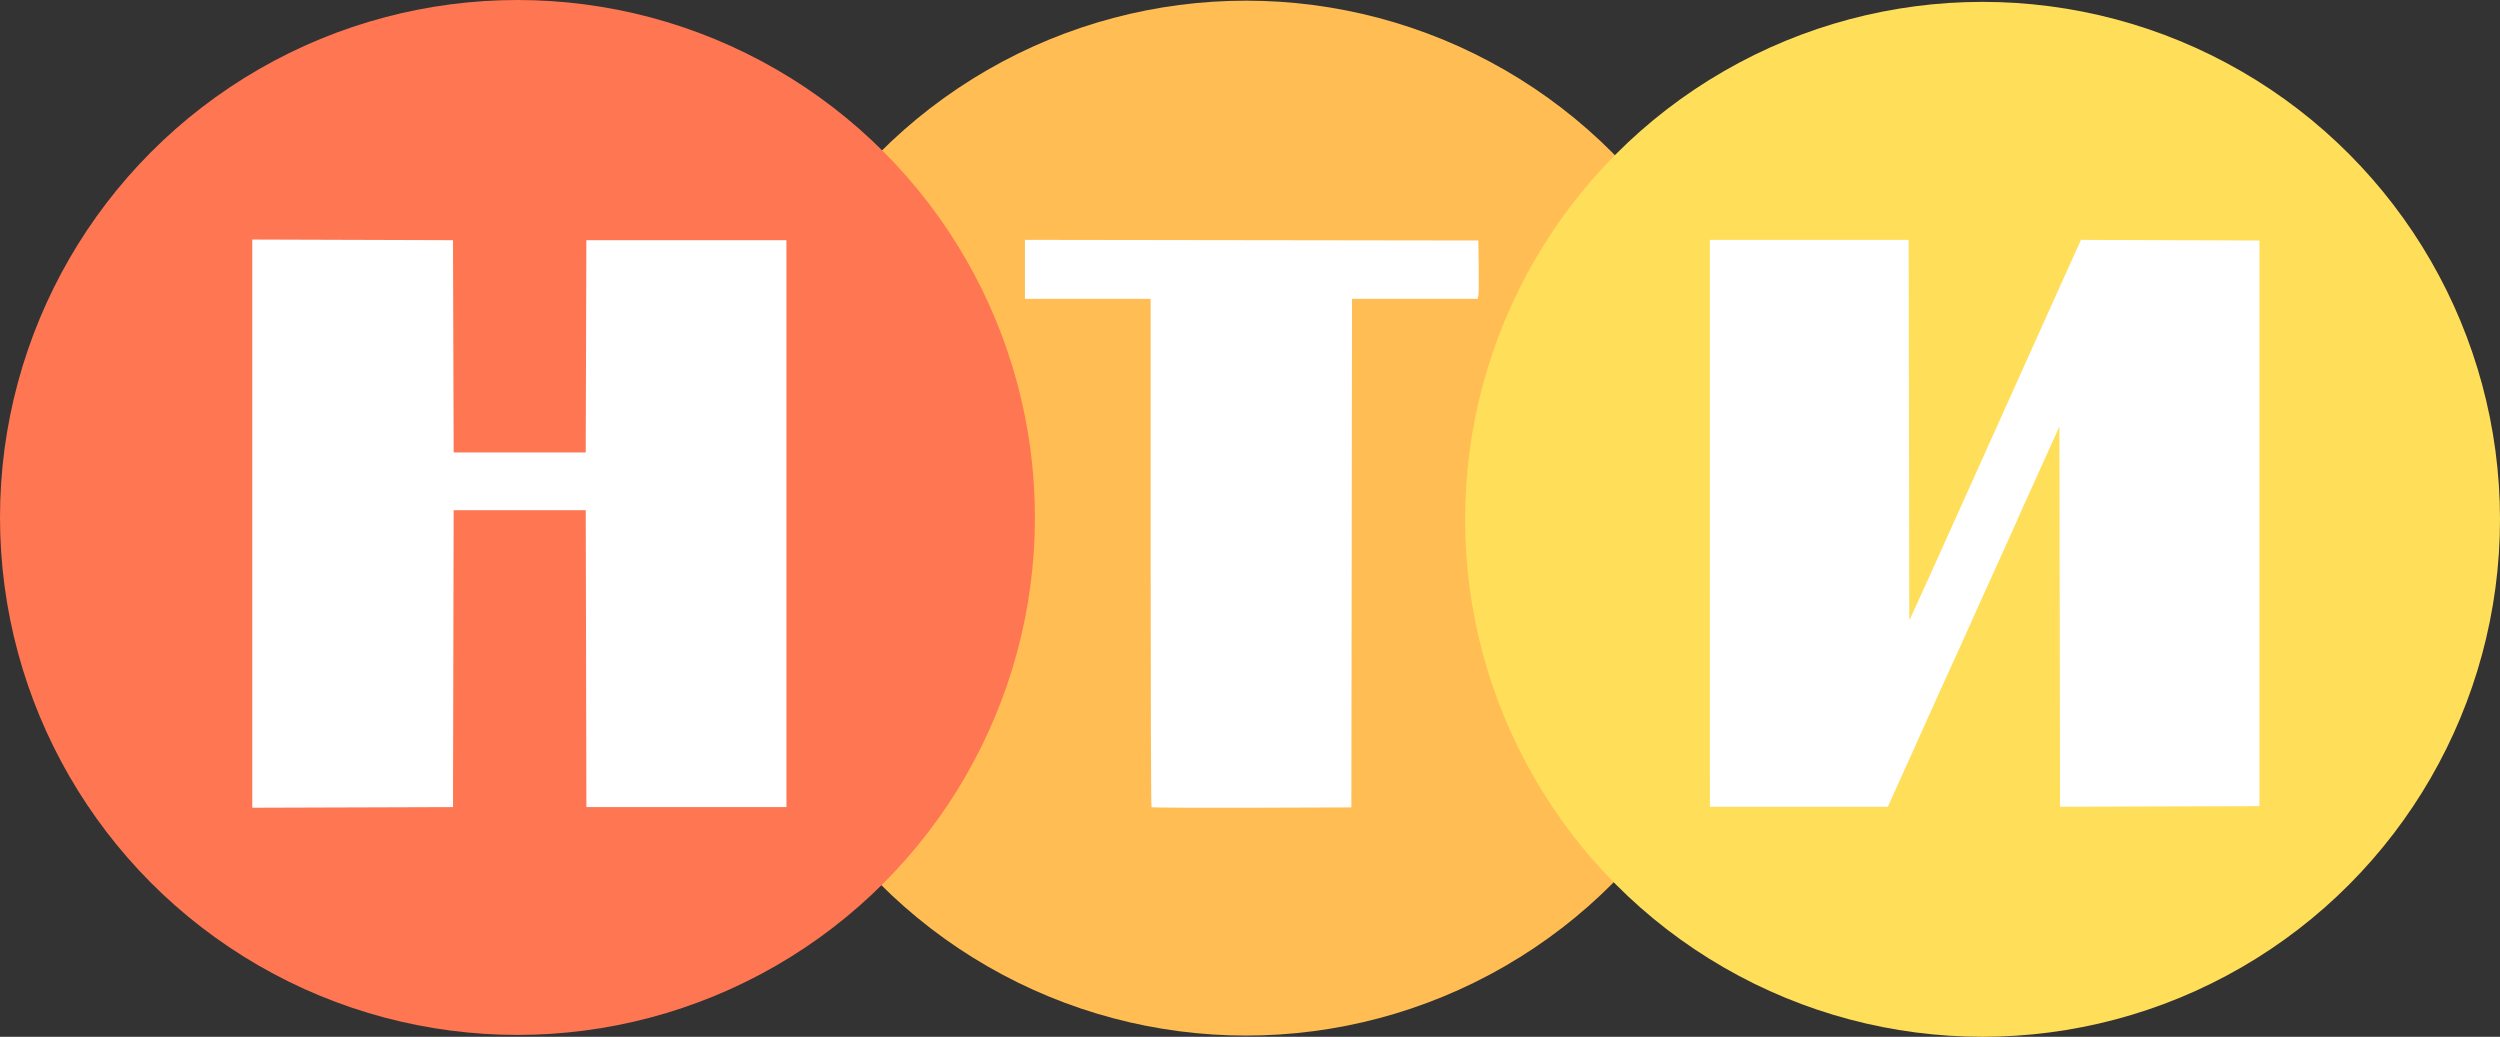
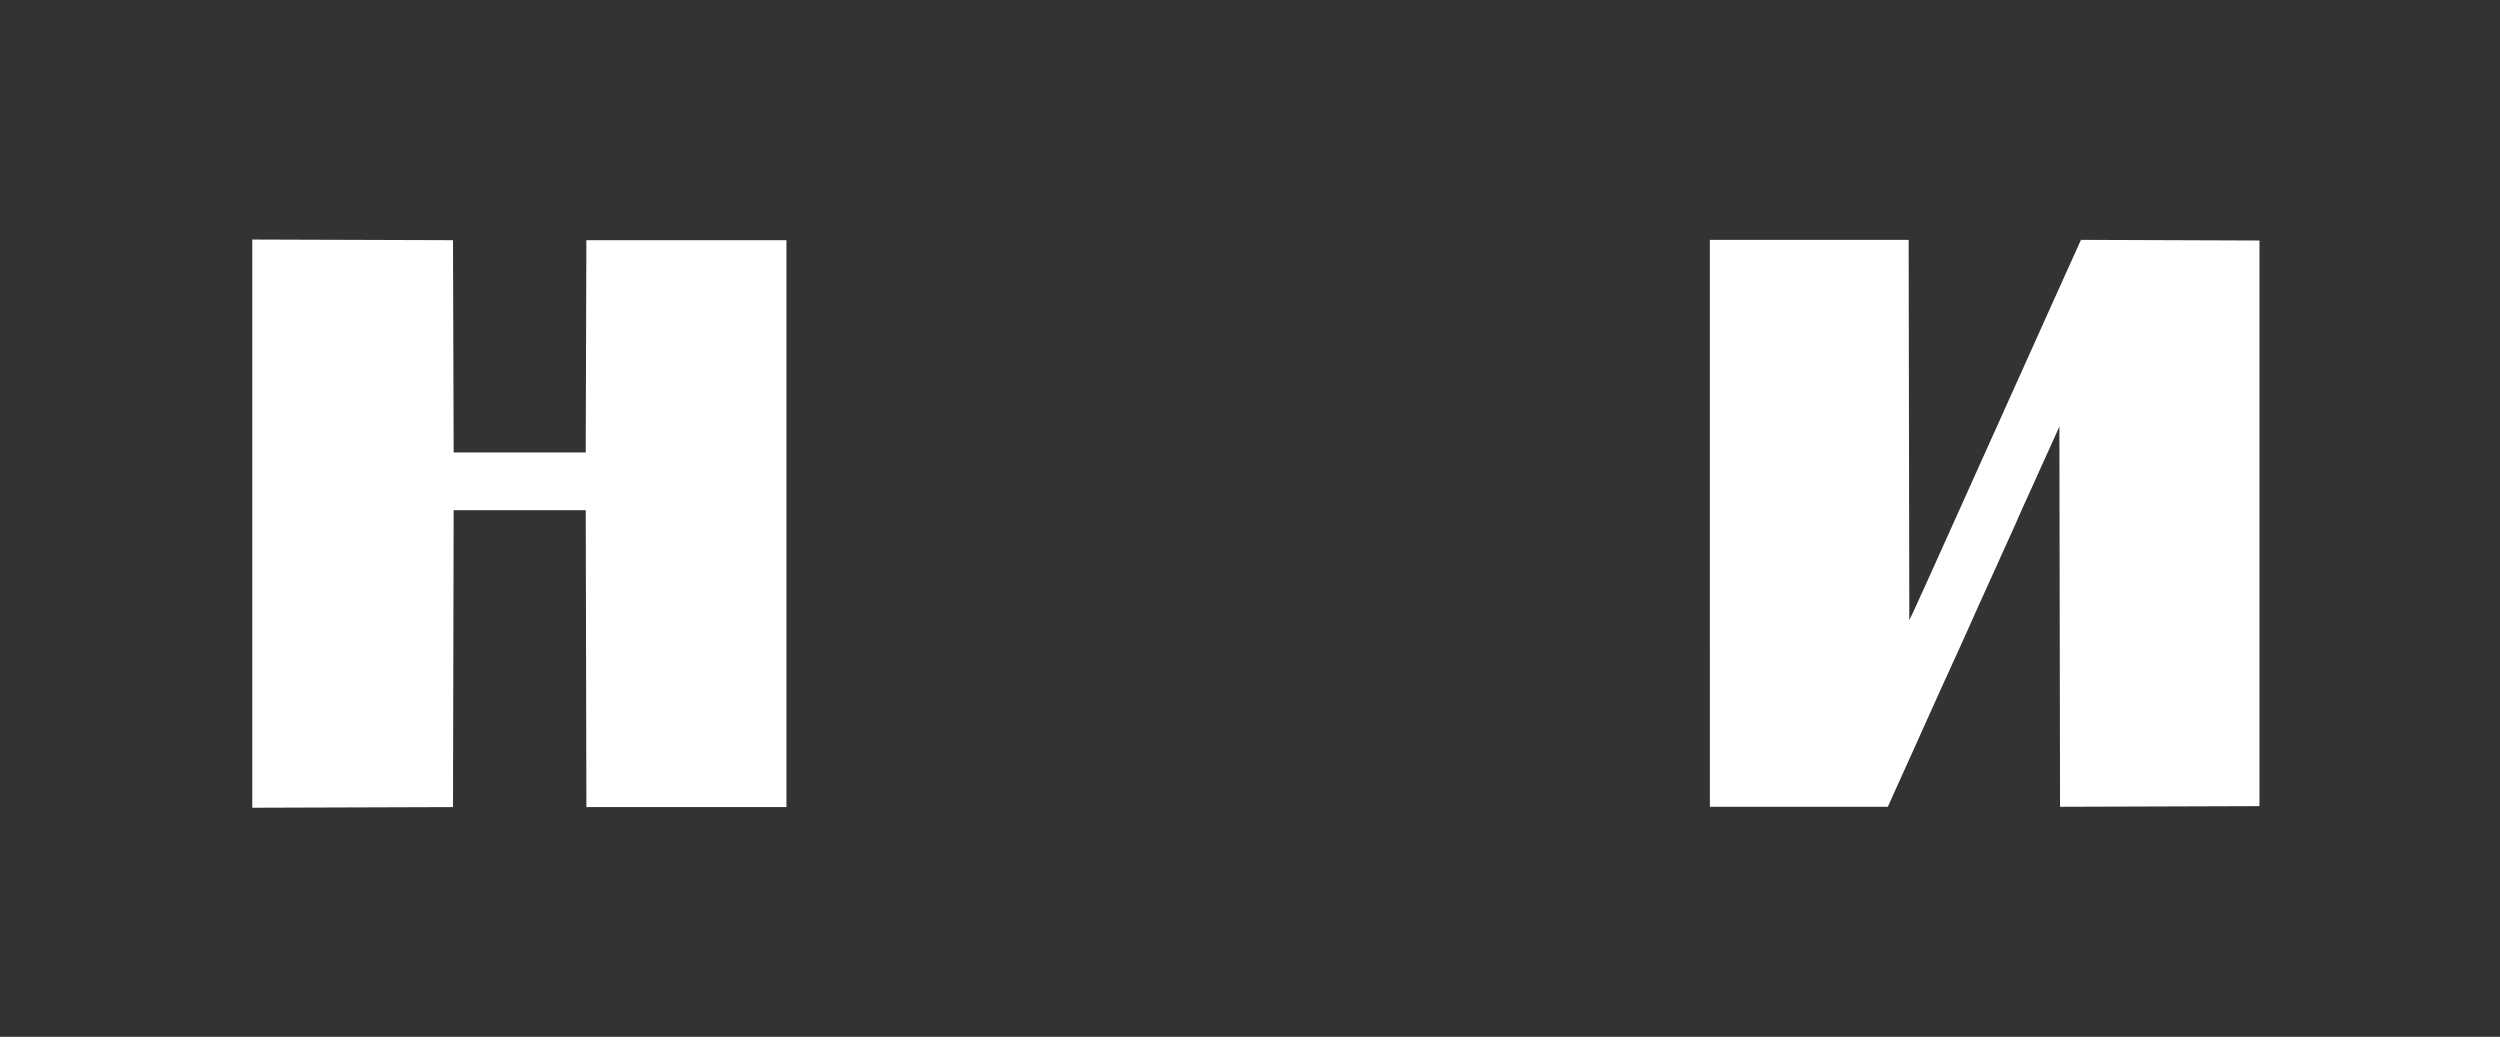
<svg xmlns="http://www.w3.org/2000/svg" xmlns:ns1="http://sodipodi.sourceforge.net/DTD/sodipodi-0.dtd" xmlns:ns2="http://www.inkscape.org/namespaces/inkscape" ns1:docname="НТИ 1980.svg" ns2:version="1.0 (4035a4fb49, 2020-05-01)" id="svg8" version="1.1" viewBox="0 0 185.208 76.809" height="76.809mm" width="185.208mm">
  <rect x="0" y="0" width="185.208" height="76.809" fill="#333333" stroke="none" />
  <defs id="defs2" />
  <ns1:namedview ns2:window-maximized="1" ns2:window-y="-8" ns2:window-x="-8" ns2:window-height="1017" ns2:window-width="1920" units="mm" showguides="true" showgrid="false" ns2:document-rotation="0" ns2:current-layer="layer1" ns2:document-units="mm" ns2:cy="136.24247" ns2:cx="258.34209" ns2:zoom="1.4" ns2:pageshadow="2" ns2:pageopacity="0.0" borderopacity="1.0" bordercolor="#666666" pagecolor="#ffffff" id="base" />
  <g id="layer1" ns2:groupmode="layer" ns2:label="Слой 1">
-     <circle r="38.335" cy="38.384" cx="92.313" id="path38" style="opacity:1;fill:#ffbd53;fill-opacity:1;stroke-width:0.074" />
-     <circle style="opacity:1;fill:#ffde5a;fill-opacity:1;stroke-width:0.074" id="path38-1" cx="146.873" cy="38.474" r="38.335" />
-     <circle r="38.335" cy="38.335" cx="38.335" id="path38-1-1" style="opacity:1;fill:#ff7653;fill-opacity:1;stroke-width:0.074" />
    <path id="path893" d="M 18.69,38.793 V 17.746 l 7.435,0.024 7.435,0.024 0.024,7.863 0.024,7.863 h 4.892 4.892 l 0.024,-7.863 0.024,-7.863 h 7.411 7.411 V 38.793 59.792 H 50.853 43.442 L 43.418,48.794 43.394,37.796 H 38.501 33.608 l -0.024,10.998 -0.024,10.998 -7.435,0.024 -7.435,0.024 z" style="opacity:1;fill:#ffffff;fill-opacity:1;stroke-width:0.095" />
-     <path id="path895" d="m 85.307,59.8 c -0.035,-0.035 -0.064,-8.523 -0.064,-18.862 V 22.141 h -4.656 -4.656 V 19.955 17.769 l 16.795,0.024 16.795,0.024 0.027,1.948 c 0.015,1.071 0.003,2.044 -0.026,2.162 l -0.052,0.214 h -4.654 -4.654 l -0.024,18.837 -0.024,18.837 -7.371,0.024 c -4.054,0.013 -7.4,-0.004 -7.435,-0.04 z" style="opacity:1;fill:#ffffff;fill-opacity:1;stroke-width:0.095" />
-     <path id="path897" d="M 126.671,38.769 V 17.77 h 7.364 7.364 l 0.024,14.087 0.024,14.087 0.253,-0.523 c 0.139,-0.287 0.636,-1.378 1.105,-2.423 0.469,-1.045 1.739,-3.867 2.824,-6.271 1.084,-2.404 2.556,-5.675 3.271,-7.269 0.715,-1.594 2.192,-4.876 3.282,-7.293 l 1.982,-4.395 6.612,0.024 6.612,0.024 V 38.769 59.721 l -7.387,0.024 -7.387,0.024 -0.024,-14.085 -0.024,-14.085 -0.513,1.138 c -0.282,0.626 -0.64,1.416 -0.794,1.756 -0.155,0.34 -0.453,1.002 -0.664,1.473 -0.21,0.47 -0.548,1.212 -0.75,1.649 -0.202,0.436 -0.367,0.807 -0.367,0.825 0,0.017 -0.124,0.302 -0.276,0.632 -0.152,0.33 -0.468,1.028 -0.702,1.551 -0.234,0.523 -0.533,1.185 -0.664,1.473 -0.304,0.668 -1.127,2.484 -1.378,3.041 -0.106,0.235 -0.363,0.812 -0.571,1.283 -0.208,0.47 -0.507,1.133 -0.665,1.473 -0.158,0.34 -0.478,1.045 -0.712,1.568 -0.234,0.523 -0.585,1.292 -0.78,1.71 -0.195,0.418 -0.58,1.273 -0.856,1.9 -0.276,0.627 -0.843,1.888 -1.259,2.803 -0.416,0.915 -0.982,2.165 -1.257,2.779 l -0.5,1.116 h -6.592 -6.592 z" style="opacity:1;fill:#ffffff;fill-opacity:1;stroke-width:0.095" />
+     <path id="path897" d="M 126.671,38.769 V 17.77 h 7.364 7.364 l 0.024,14.087 0.024,14.087 0.253,-0.523 c 0.139,-0.287 0.636,-1.378 1.105,-2.423 0.469,-1.045 1.739,-3.867 2.824,-6.271 1.084,-2.404 2.556,-5.675 3.271,-7.269 0.715,-1.594 2.192,-4.876 3.282,-7.293 l 1.982,-4.395 6.612,0.024 6.612,0.024 V 38.769 59.721 l -7.387,0.024 -7.387,0.024 -0.024,-14.085 -0.024,-14.085 -0.513,1.138 c -0.282,0.626 -0.64,1.416 -0.794,1.756 -0.155,0.34 -0.453,1.002 -0.664,1.473 -0.21,0.47 -0.548,1.212 -0.75,1.649 -0.202,0.436 -0.367,0.807 -0.367,0.825 0,0.017 -0.124,0.302 -0.276,0.632 -0.152,0.33 -0.468,1.028 -0.702,1.551 -0.234,0.523 -0.533,1.185 -0.664,1.473 -0.304,0.668 -1.127,2.484 -1.378,3.041 -0.106,0.235 -0.363,0.812 -0.571,1.283 -0.208,0.47 -0.507,1.133 -0.665,1.473 -0.158,0.34 -0.478,1.045 -0.712,1.568 -0.234,0.523 -0.585,1.292 -0.78,1.71 -0.195,0.418 -0.58,1.273 -0.856,1.9 -0.276,0.627 -0.843,1.888 -1.259,2.803 -0.416,0.915 -0.982,2.165 -1.257,2.779 l -0.5,1.116 h -6.592 -6.592 " style="opacity:1;fill:#ffffff;fill-opacity:1;stroke-width:0.095" />
  </g>
</svg>